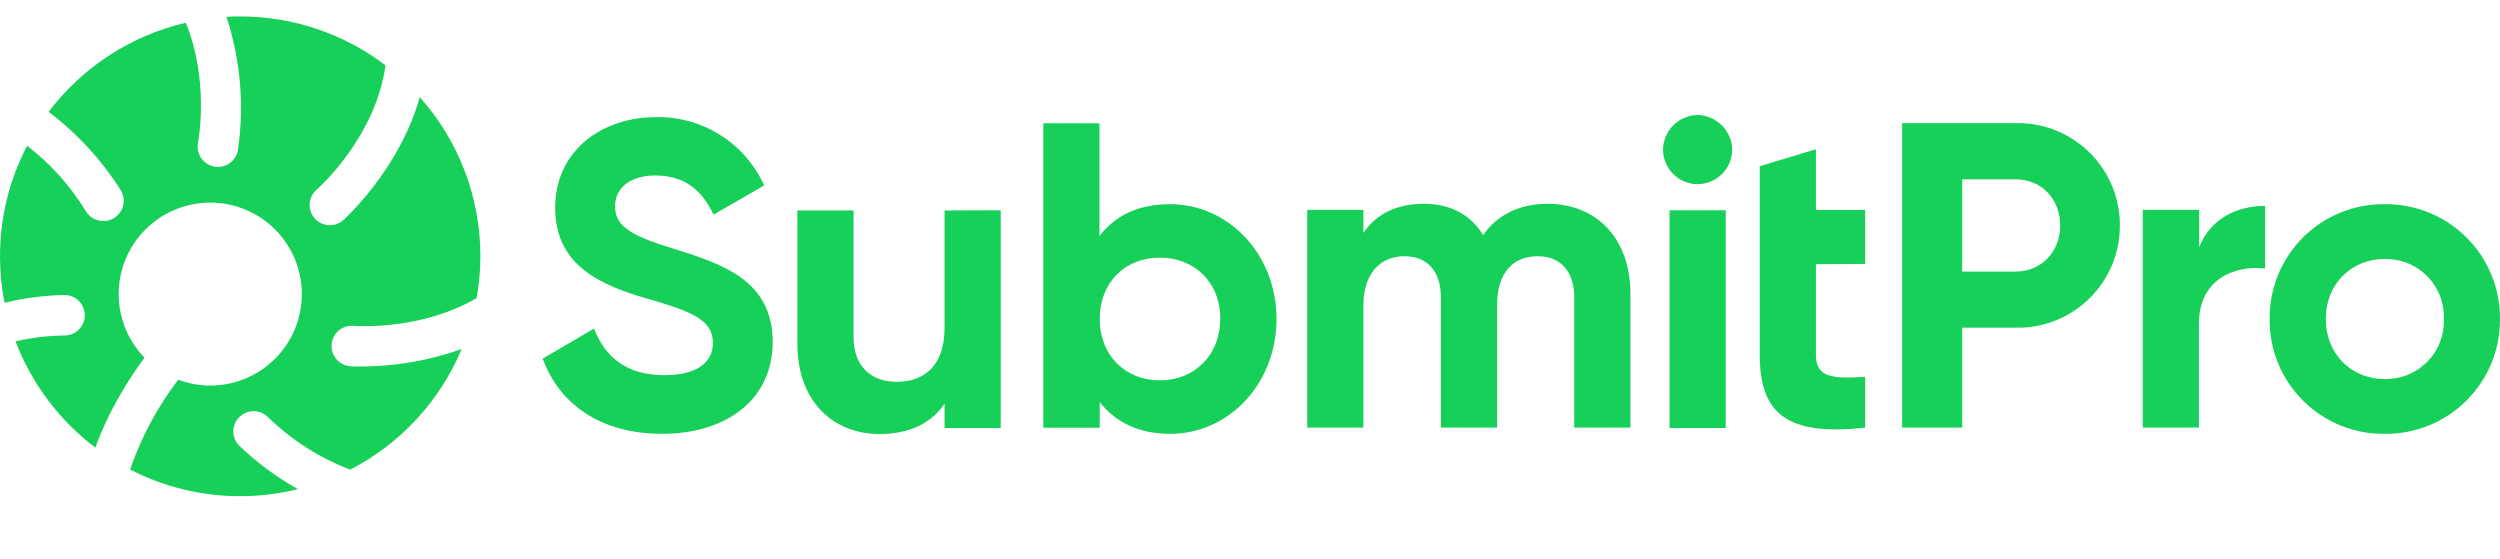
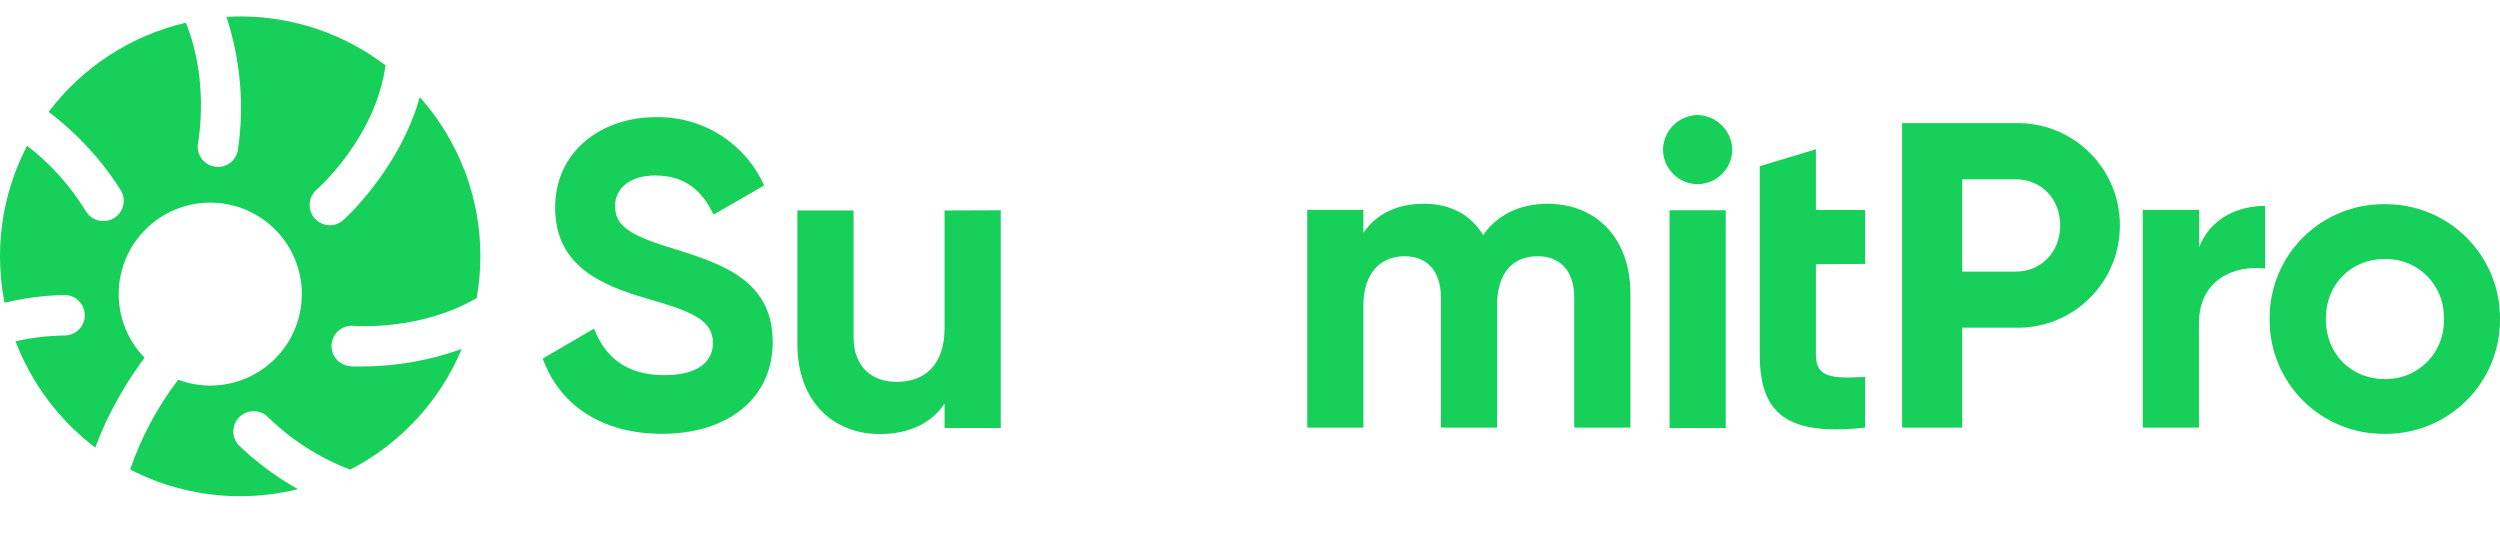
<svg xmlns="http://www.w3.org/2000/svg" width="152" height="34" viewBox="0 0 152 34" fill="none">
  <path d="M32.996 21.803L36.118 19.977C36.781 21.698 38.078 22.809 40.381 22.809C42.578 22.809 43.346 21.886 43.346 20.851C43.346 19.475 42.113 18.945 39.339 18.154C36.506 17.332 33.754 16.143 33.754 12.627C33.754 9.111 36.663 7.125 39.841 7.125C41.232 7.087 42.603 7.461 43.781 8.201C44.959 8.94 45.892 10.011 46.462 11.278L43.38 13.049C42.717 11.648 41.712 10.669 39.832 10.669C38.291 10.669 37.397 11.463 37.397 12.516C37.397 13.655 38.112 14.262 40.917 15.109C43.858 16.032 46.98 17.012 46.98 20.796C46.98 24.26 44.206 26.375 40.258 26.375C36.488 26.378 34 24.552 32.996 21.803Z" fill="#17D059" />
  <path d="M60.844 12.784V26.024H57.429V24.543C56.637 25.731 55.272 26.39 53.487 26.39C50.679 26.39 48.481 24.432 48.481 20.916V12.796H51.897V20.494C51.897 22.292 52.982 23.215 54.52 23.215C56.187 23.215 57.429 22.239 57.429 19.936V12.796L60.844 12.784Z" fill="#17D059" />
-   <path d="M77.612 19.394C77.612 23.335 74.702 26.378 71.154 26.378C69.222 26.378 67.816 25.663 66.864 24.447V26.008H63.433V7.494H66.848V14.345C67.801 13.113 69.206 12.414 71.139 12.414C74.693 12.414 77.612 15.456 77.612 19.394ZM74.196 19.394C74.196 17.174 72.637 15.665 70.516 15.665C68.396 15.665 66.864 17.174 66.864 19.394C66.864 21.614 68.426 23.126 70.516 23.126C72.606 23.126 74.187 21.617 74.187 19.394H74.196Z" fill="#17D059" />
  <path d="M99.129 17.861V25.999H95.714V18.092C95.714 16.53 94.919 15.579 93.489 15.579C91.979 15.579 91.023 16.583 91.023 18.566V25.999H87.608V18.092C87.608 16.53 86.813 15.579 85.386 15.579C83.959 15.579 82.895 16.583 82.895 18.566V25.999H79.48V12.759H82.895V14.16C83.638 13.051 84.88 12.389 86.575 12.389C88.218 12.389 89.436 13.076 90.175 14.292C90.998 13.104 92.333 12.389 94.121 12.389C97.141 12.414 99.129 14.557 99.129 17.861Z" fill="#17D059" />
  <path d="M101.509 12.784H104.924V26.024H101.509V12.784Z" fill="#17D059" />
  <path d="M110.407 16.063V21.565C110.407 22.994 111.44 23.018 113.4 22.914V25.999C108.607 26.529 106.992 25.125 106.992 21.556V16.053V12.774V10.105L110.407 9.073V12.768H113.4V16.047L110.407 16.063Z" fill="#17D059" />
  <path d="M128.888 13.71C128.891 14.536 128.728 15.354 128.409 16.116C128.09 16.878 127.623 17.569 127.033 18.147C126.444 18.726 125.744 19.181 124.976 19.487C124.208 19.792 123.387 19.94 122.56 19.924H119.302V25.999H115.65V7.485H122.56C123.388 7.469 124.21 7.618 124.979 7.924C125.747 8.23 126.447 8.686 127.037 9.266C127.626 9.847 128.094 10.538 128.412 11.302C128.73 12.065 128.892 12.884 128.888 13.71ZM125.26 13.71C125.26 12.097 124.12 10.905 122.56 10.905H119.302V16.512H122.56C124.12 16.512 125.26 15.296 125.26 13.71Z" fill="#17D059" />
  <path d="M137.716 12.519V16.328C135.944 16.115 133.694 16.91 133.694 19.687V25.999H130.279V12.759H133.709V15.035C134.394 13.261 136.061 12.519 137.716 12.519Z" fill="#17D059" />
  <path d="M137.994 19.395C137.985 18.475 138.159 17.563 138.507 16.712C138.855 15.86 139.37 15.087 140.021 14.437C140.672 13.787 141.446 13.273 142.299 12.926C143.151 12.578 144.064 12.405 144.985 12.415C145.906 12.404 146.821 12.578 147.675 12.925C148.529 13.271 149.305 13.785 149.958 14.434C150.611 15.084 151.128 15.858 151.479 16.709C151.829 17.561 152.007 18.474 152 19.395C152.007 20.316 151.829 21.229 151.479 22.081C151.128 22.933 150.611 23.706 149.958 24.356C149.305 25.006 148.529 25.52 147.675 25.867C146.821 26.214 145.907 26.388 144.985 26.378C144.064 26.388 143.15 26.214 142.298 25.867C141.445 25.519 140.671 25.005 140.02 24.355C139.368 23.704 138.854 22.931 138.506 22.079C138.158 21.227 137.984 20.315 137.994 19.395ZM148.585 19.395C148.603 18.915 148.523 18.437 148.349 17.989C148.175 17.542 147.912 17.135 147.574 16.793C147.237 16.451 146.833 16.182 146.388 16.002C145.943 15.822 145.465 15.735 144.985 15.746C142.972 15.746 141.409 17.255 141.409 19.395C141.409 21.535 142.972 23.047 144.985 23.047C145.465 23.057 145.943 22.97 146.388 22.79C146.834 22.609 147.237 22.34 147.574 21.998C147.912 21.655 148.175 21.248 148.349 20.8C148.523 20.353 148.603 19.875 148.585 19.395Z" fill="#17D059" />
  <path d="M101.111 9.107C101.116 8.552 101.338 8.021 101.728 7.626C102.119 7.232 102.648 7.004 103.204 6.992C103.762 7.002 104.295 7.229 104.69 7.623C105.085 8.018 105.311 8.55 105.321 9.107C105.314 9.664 105.088 10.195 104.692 10.586C104.295 10.978 103.761 11.197 103.204 11.198C102.651 11.192 102.122 10.97 101.731 10.579C101.34 10.188 101.117 9.66 101.111 9.107Z" fill="#17D059" />
  <path d="M14.533 27.089C14.42 26.973 14.332 26.835 14.272 26.684C14.213 26.534 14.184 26.373 14.187 26.211C14.19 26.049 14.224 25.89 14.289 25.741C14.354 25.593 14.447 25.459 14.564 25.346C14.68 25.234 14.818 25.145 14.969 25.086C15.119 25.026 15.28 24.997 15.443 25C15.604 25.003 15.764 25.038 15.913 25.102C16.061 25.167 16.196 25.26 16.308 25.377C17.737 26.763 19.432 27.844 21.292 28.555C24.344 26.98 26.744 24.384 28.073 21.22C26.12 21.918 24.063 22.277 21.989 22.282C21.558 22.282 21.308 22.283 21.289 22.264C20.964 22.237 20.662 22.083 20.45 21.834C20.239 21.585 20.135 21.262 20.161 20.937C20.188 20.612 20.343 20.31 20.592 20.099C20.841 19.887 21.164 19.784 21.49 19.81C21.758 19.832 25.62 20.084 28.983 18.123C29.131 17.284 29.207 16.434 29.208 15.582C29.212 12.014 27.901 8.569 25.524 5.905C24.264 10.348 20.926 13.335 20.867 13.387C20.643 13.584 20.355 13.694 20.056 13.695C19.881 13.694 19.708 13.656 19.549 13.584C19.389 13.511 19.247 13.405 19.132 13.273C18.917 13.028 18.808 12.707 18.829 12.381C18.851 12.056 19 11.752 19.246 11.537C19.465 11.343 22.84 8.297 23.441 3.974C20.904 2.042 17.801 0.996 14.61 1C14.326 1 14.046 1 13.769 1.028C14.628 3.644 14.865 6.424 14.462 9.147C14.408 9.429 14.258 9.683 14.037 9.865C13.816 10.048 13.538 10.148 13.251 10.148C13.173 10.148 13.096 10.141 13.02 10.126C12.699 10.065 12.416 9.879 12.232 9.61C12.048 9.34 11.979 9.009 12.039 8.688C12.086 8.43 12.714 4.84 11.297 1.382C7.968 2.158 5.016 4.076 2.956 6.801C4.704 8.119 6.197 9.745 7.361 11.598C7.441 11.739 7.493 11.894 7.513 12.055C7.533 12.215 7.521 12.378 7.478 12.534C7.435 12.691 7.362 12.837 7.262 12.965C7.163 13.092 7.039 13.199 6.898 13.279C6.71 13.386 6.498 13.441 6.282 13.439C6.064 13.44 5.851 13.384 5.662 13.276C5.474 13.168 5.318 13.012 5.209 12.824C4.275 11.296 3.069 9.953 1.649 8.861C0.564 10.938 -0.002 13.246 5.26984e-06 15.589C0 16.535 0.092 17.48 0.274 18.409C1.475 18.117 2.704 17.959 3.939 17.935C4.101 17.937 4.261 17.971 4.41 18.036C4.558 18.1 4.693 18.193 4.806 18.309C4.918 18.425 5.007 18.562 5.067 18.712C5.127 18.863 5.156 19.023 5.154 19.185C5.149 19.509 5.017 19.817 4.786 20.044C4.555 20.271 4.244 20.398 3.921 20.398H3.902C2.906 20.413 1.915 20.53 0.943 20.749C1.921 23.316 3.602 25.557 5.795 27.215C6.061 26.488 6.369 25.778 6.719 25.088C7.315 23.919 8.006 22.801 8.788 21.747C7.779 20.712 7.215 19.324 7.216 17.879C7.216 16.404 7.804 14.99 8.848 13.947C9.892 12.905 11.309 12.319 12.785 12.319C14.261 12.319 15.677 12.906 16.721 13.948C17.764 14.991 18.351 16.405 18.352 17.879C18.352 19.355 17.765 20.769 16.722 21.813C15.678 22.856 14.262 23.442 12.785 23.443C12.12 23.443 11.46 23.322 10.837 23.086C9.574 24.736 8.586 26.58 7.912 28.545C9.98 29.614 12.275 30.171 14.604 30.168C15.787 30.168 16.966 30.024 18.114 29.74C16.813 29.011 15.61 28.121 14.533 27.089Z" fill="#17D059" />
</svg>